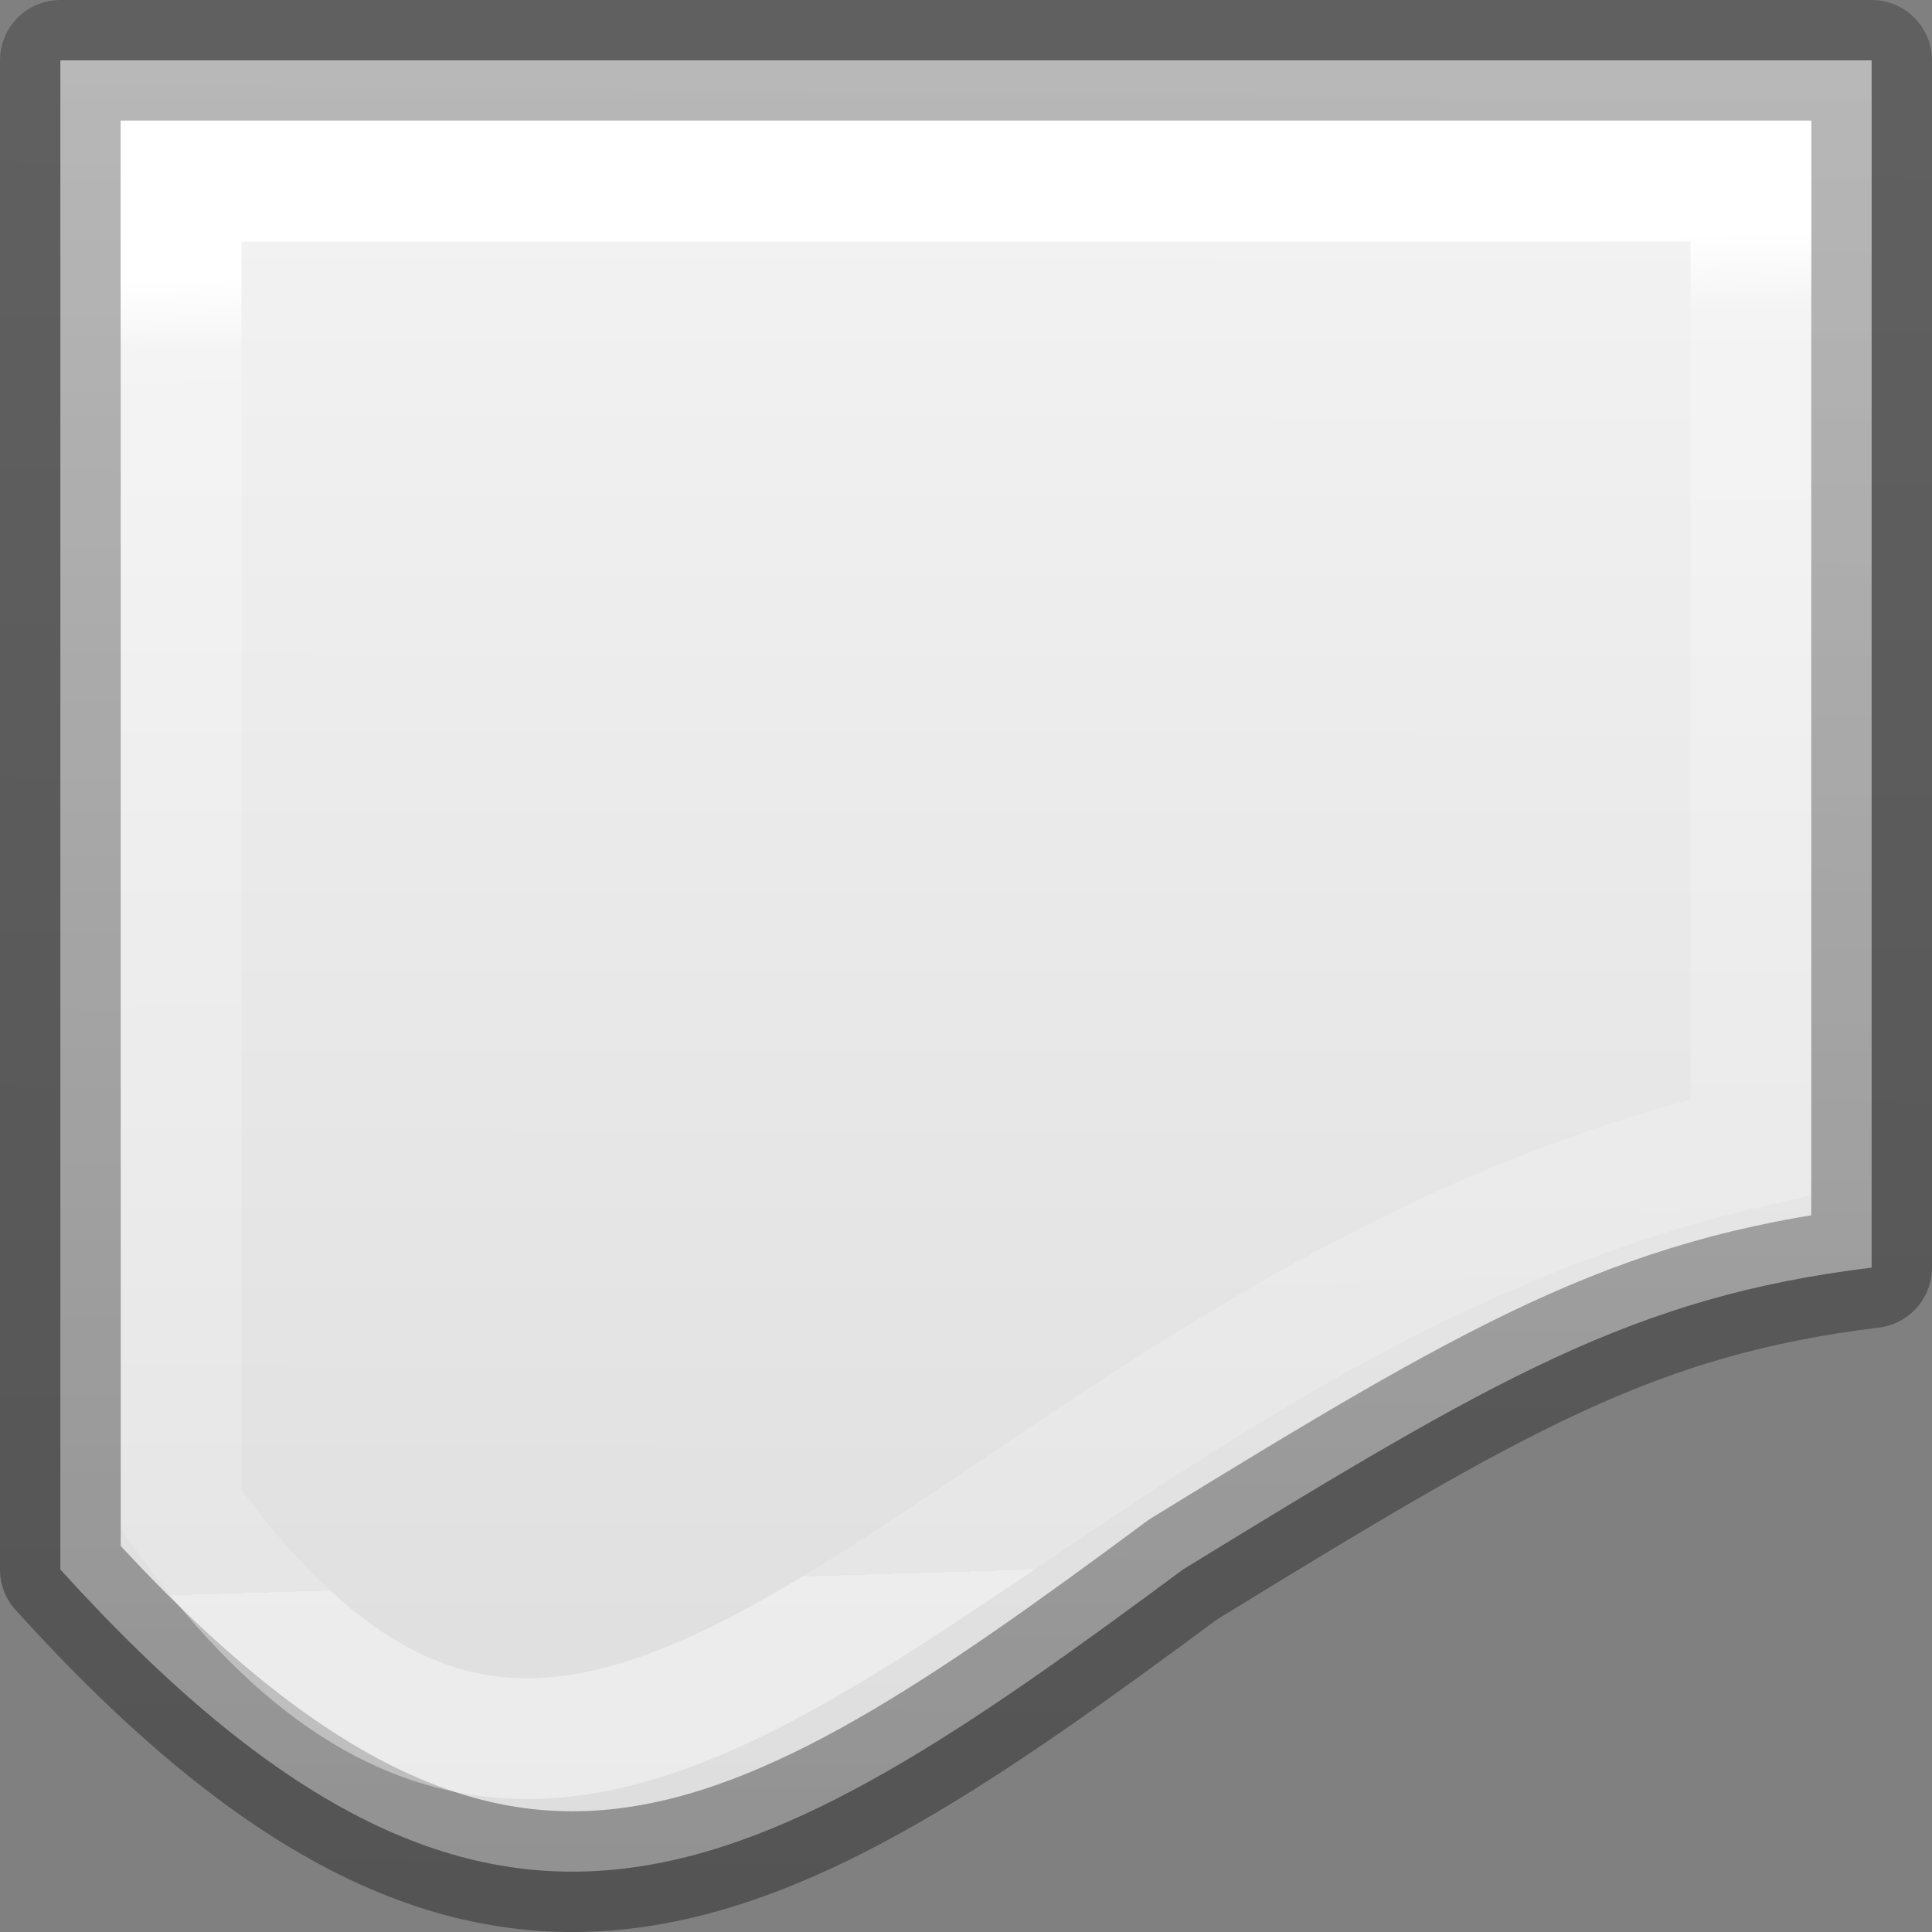
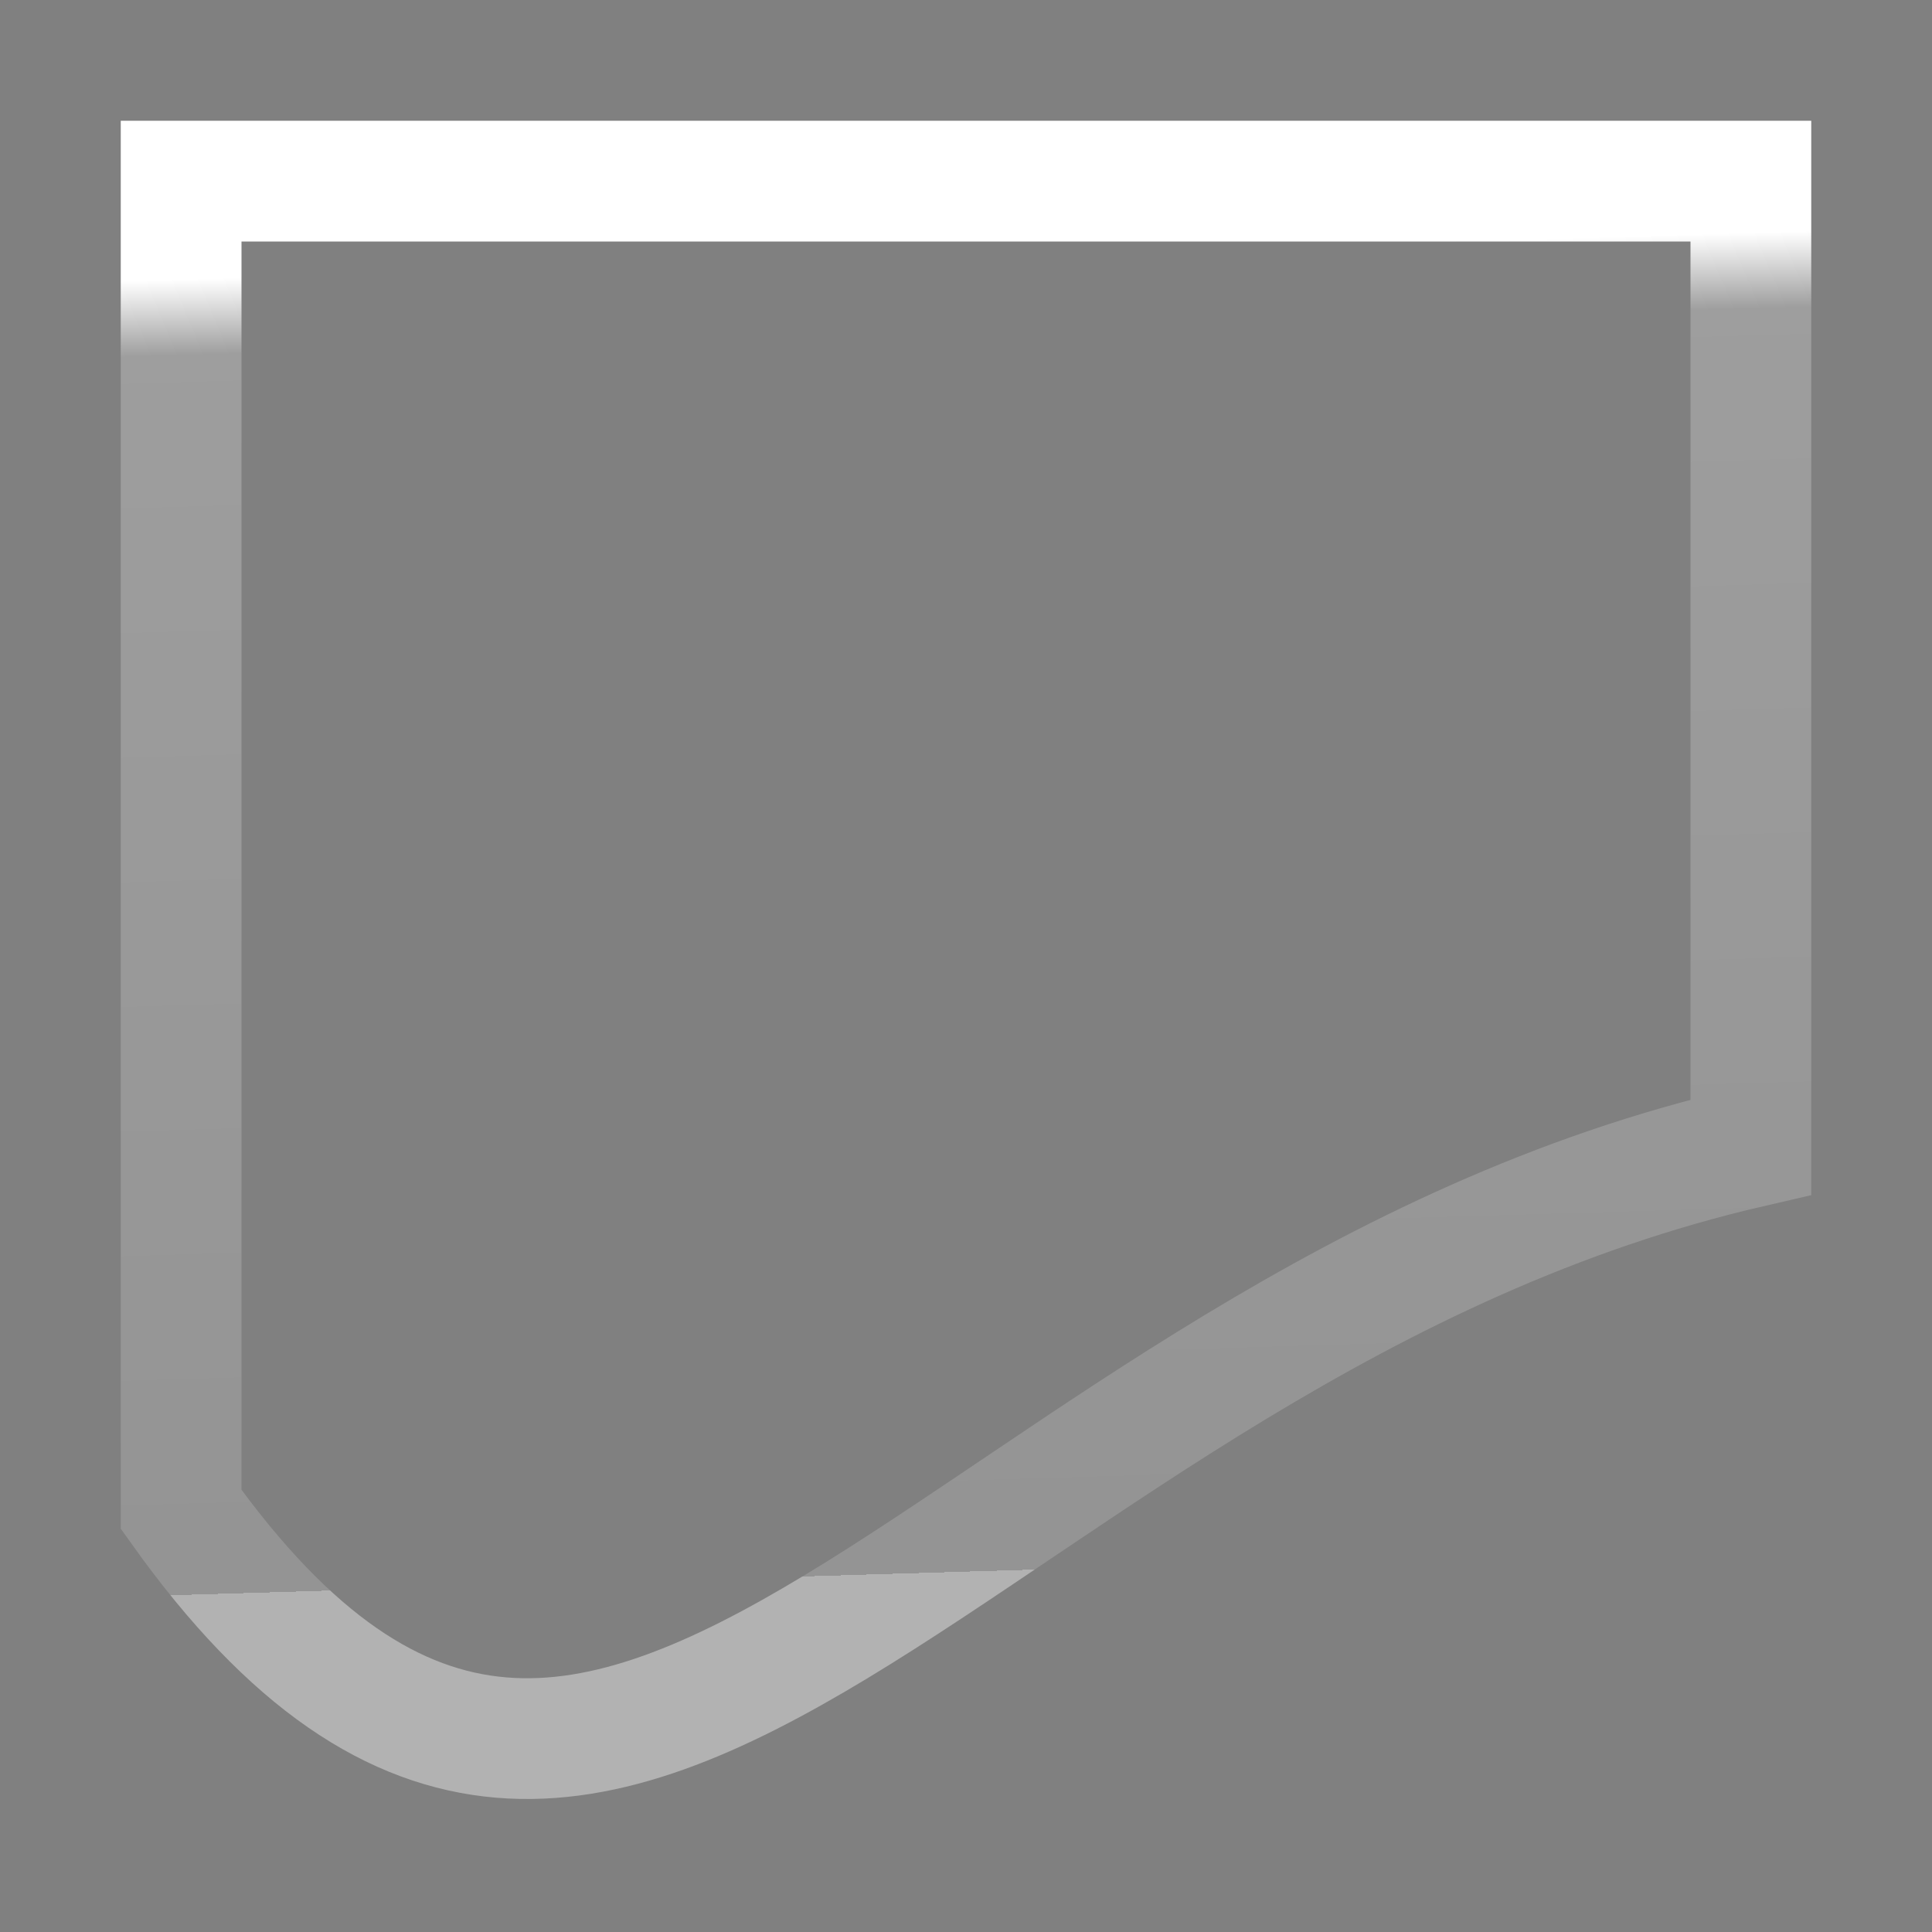
<svg xmlns="http://www.w3.org/2000/svg" viewBox="0 0 16 16">
  <rect x="0" y="0" width="16" height="16" fill="#808080" stroke="none" />
  <linearGradient id="a" gradientTransform="matrix(.405 0 0 .514 2.27 -.324)" gradientUnits="userSpaceOnUse" x1="11.011" x2="11.508" y1="4.827" y2="26.014">
    <stop offset="0" stop-color="#fff" />
    <stop offset=".058" stop-color="#fff" stop-opacity=".235" />
    <stop offset="1" stop-color="#fff" stop-opacity=".157" />
    <stop offset="1" stop-color="#fff" stop-opacity=".392" />
  </linearGradient>
  <linearGradient id="b" gradientTransform="matrix(.254 0 0 .305 -43.522 -5.539)" gradientUnits="userSpaceOnUse" x1="232.21" x2="232.566" y1="69.437" y2="19.801">
    <stop offset="0" stop-opacity=".34" />
    <stop offset="1" stop-opacity=".247" />
  </linearGradient>
  <linearGradient id="c" gradientTransform="matrix(.486 0 0 .456 -34.79 -5.735)" gradientUnits="userSpaceOnUse" x1="72.655" x2="72.614" y1="13.665" y2="49.62">
    <stop offset="0" stop-color="#f4f4f4" />
    <stop offset="1" stop-color="#dbdbdb" />
  </linearGradient>

- /&amp;amp;gt;<path d="m.5.5v12.498c3.59 3.965 5.731 2.643 9.297 0 2.58-1.584 3.735-2.26 5.703-2.5v-9.998z" fill="url(#c)" stroke="url(#b)" stroke-linejoin="round" />
-   <path d="m1.5 1.5h13v8c-6.5 1.5-9.368 8.09-13 3z" fill="none" stroke="url(#a)" />
+ /&amp;amp;gt;<path d="m1.5 1.5h13v8c-6.5 1.5-9.368 8.09-13 3z" fill="none" stroke="url(#a)" />
</svg>